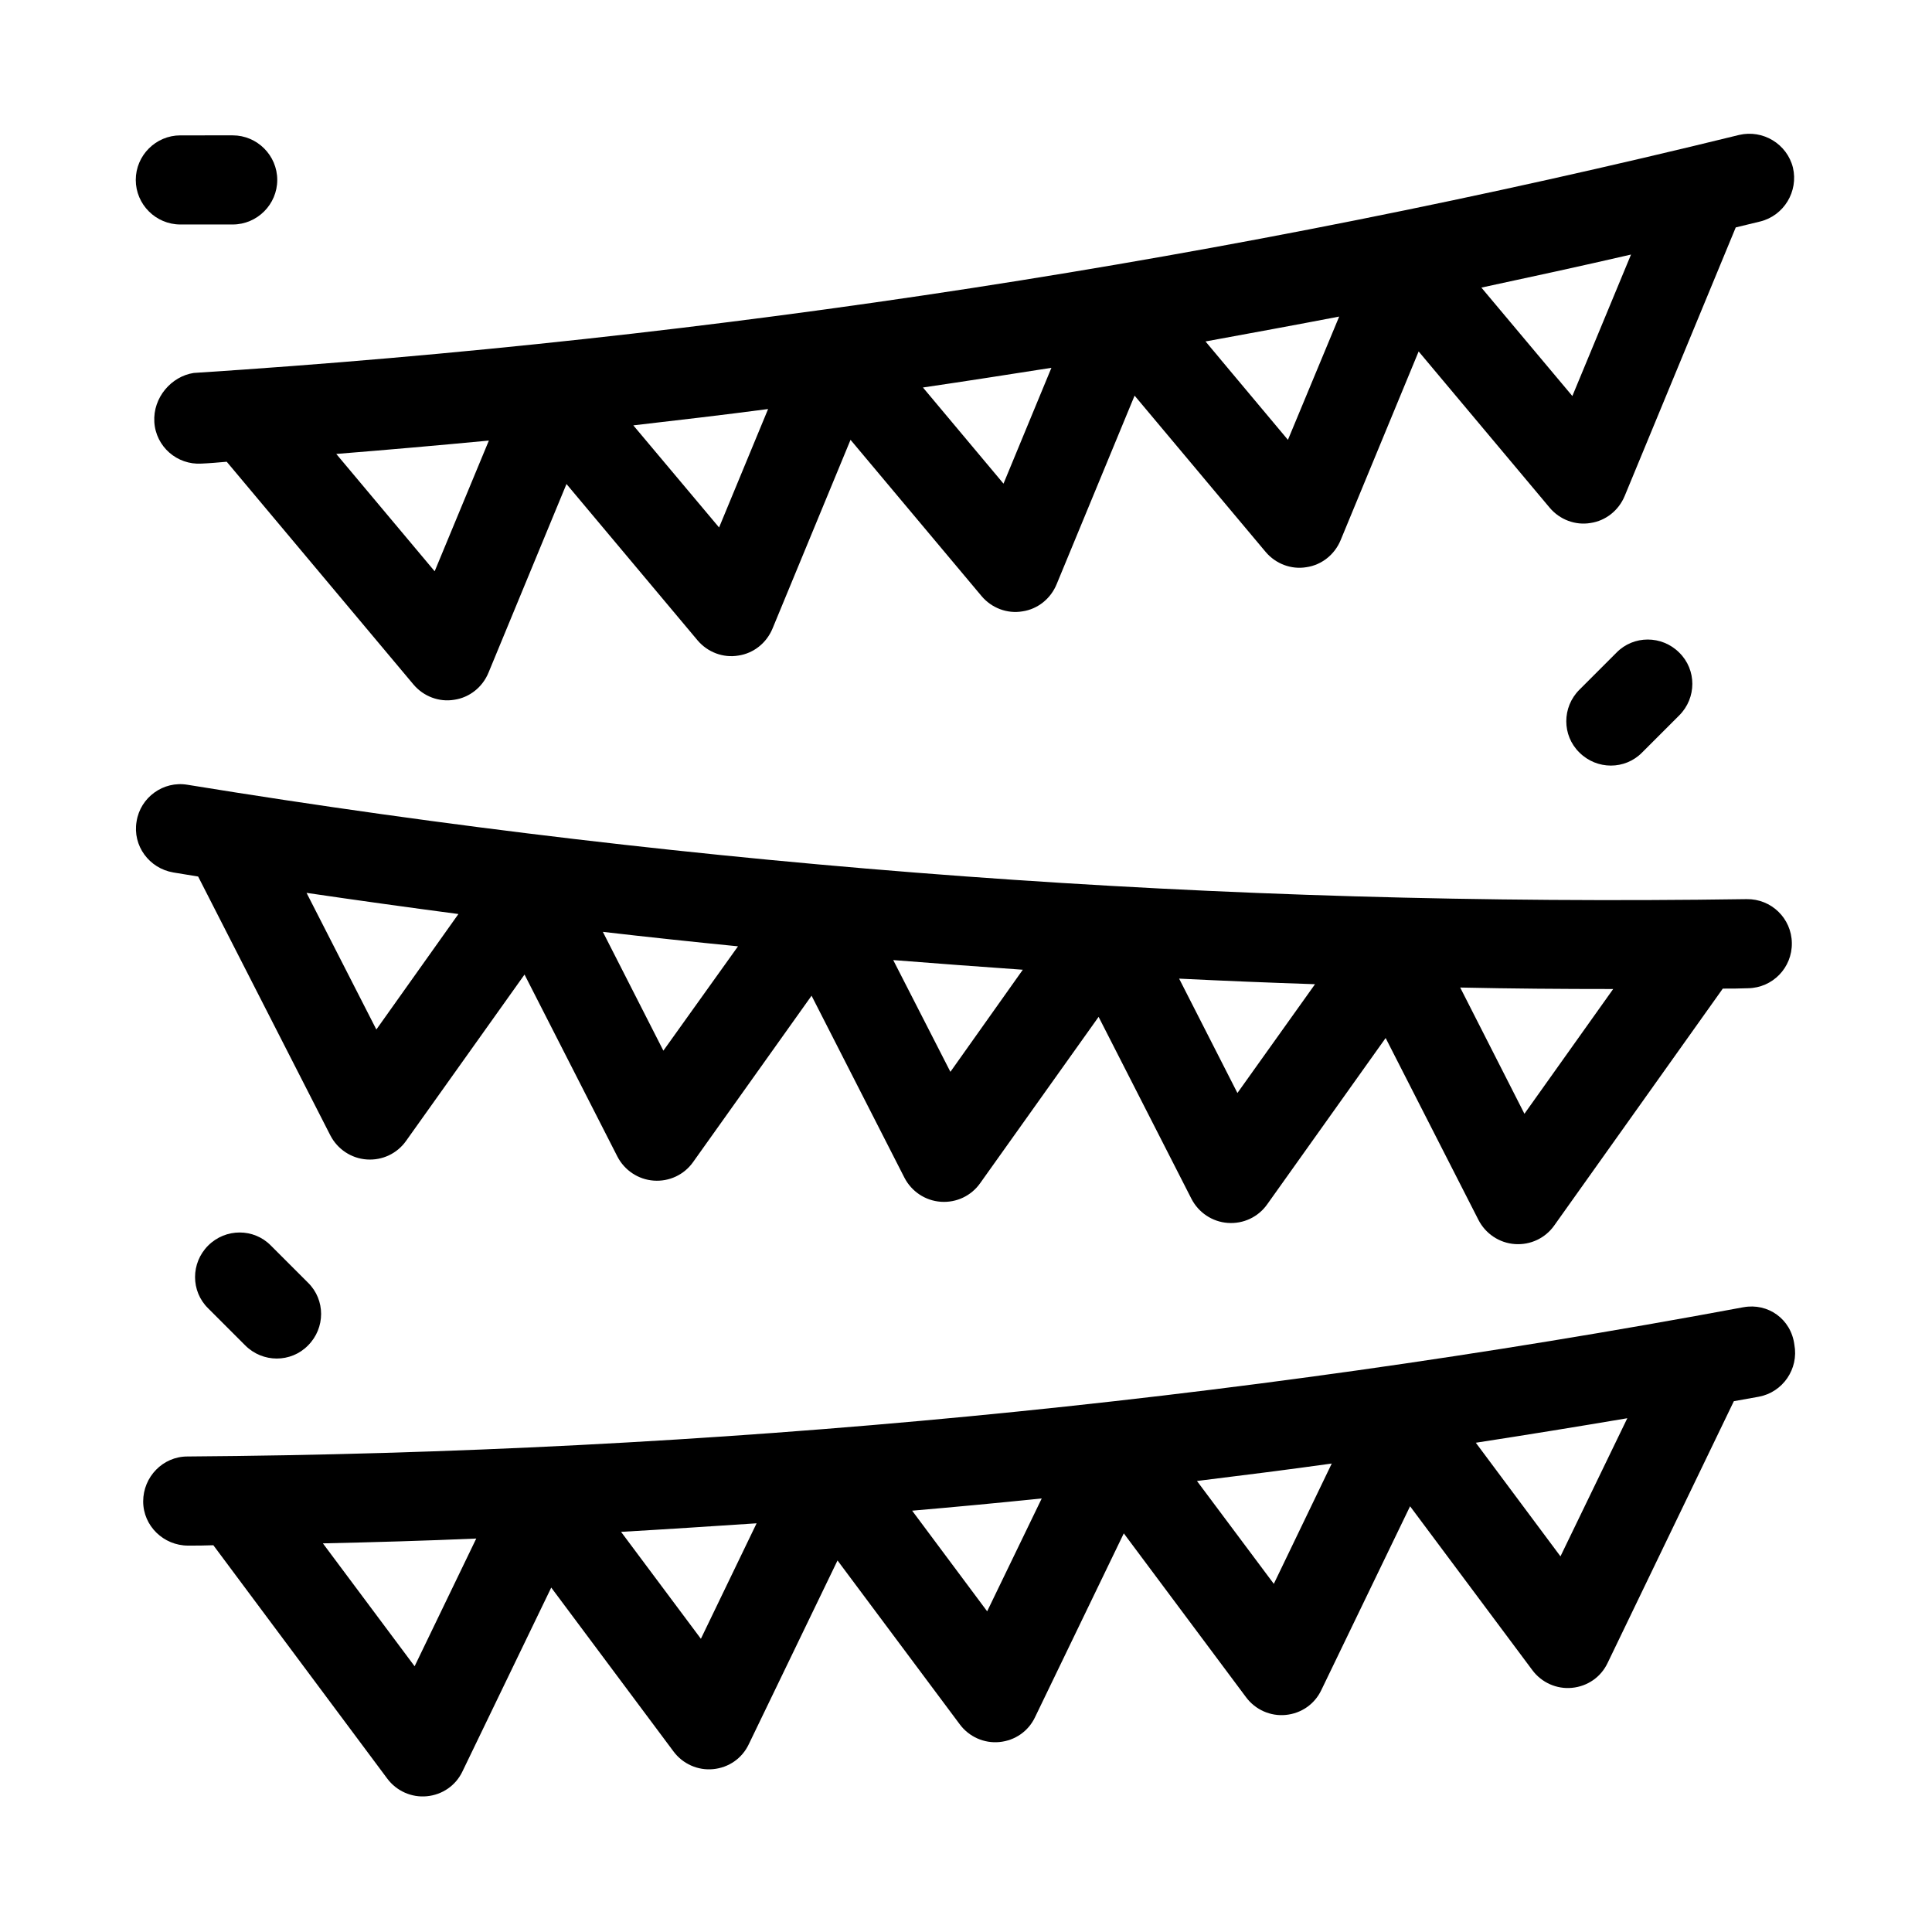
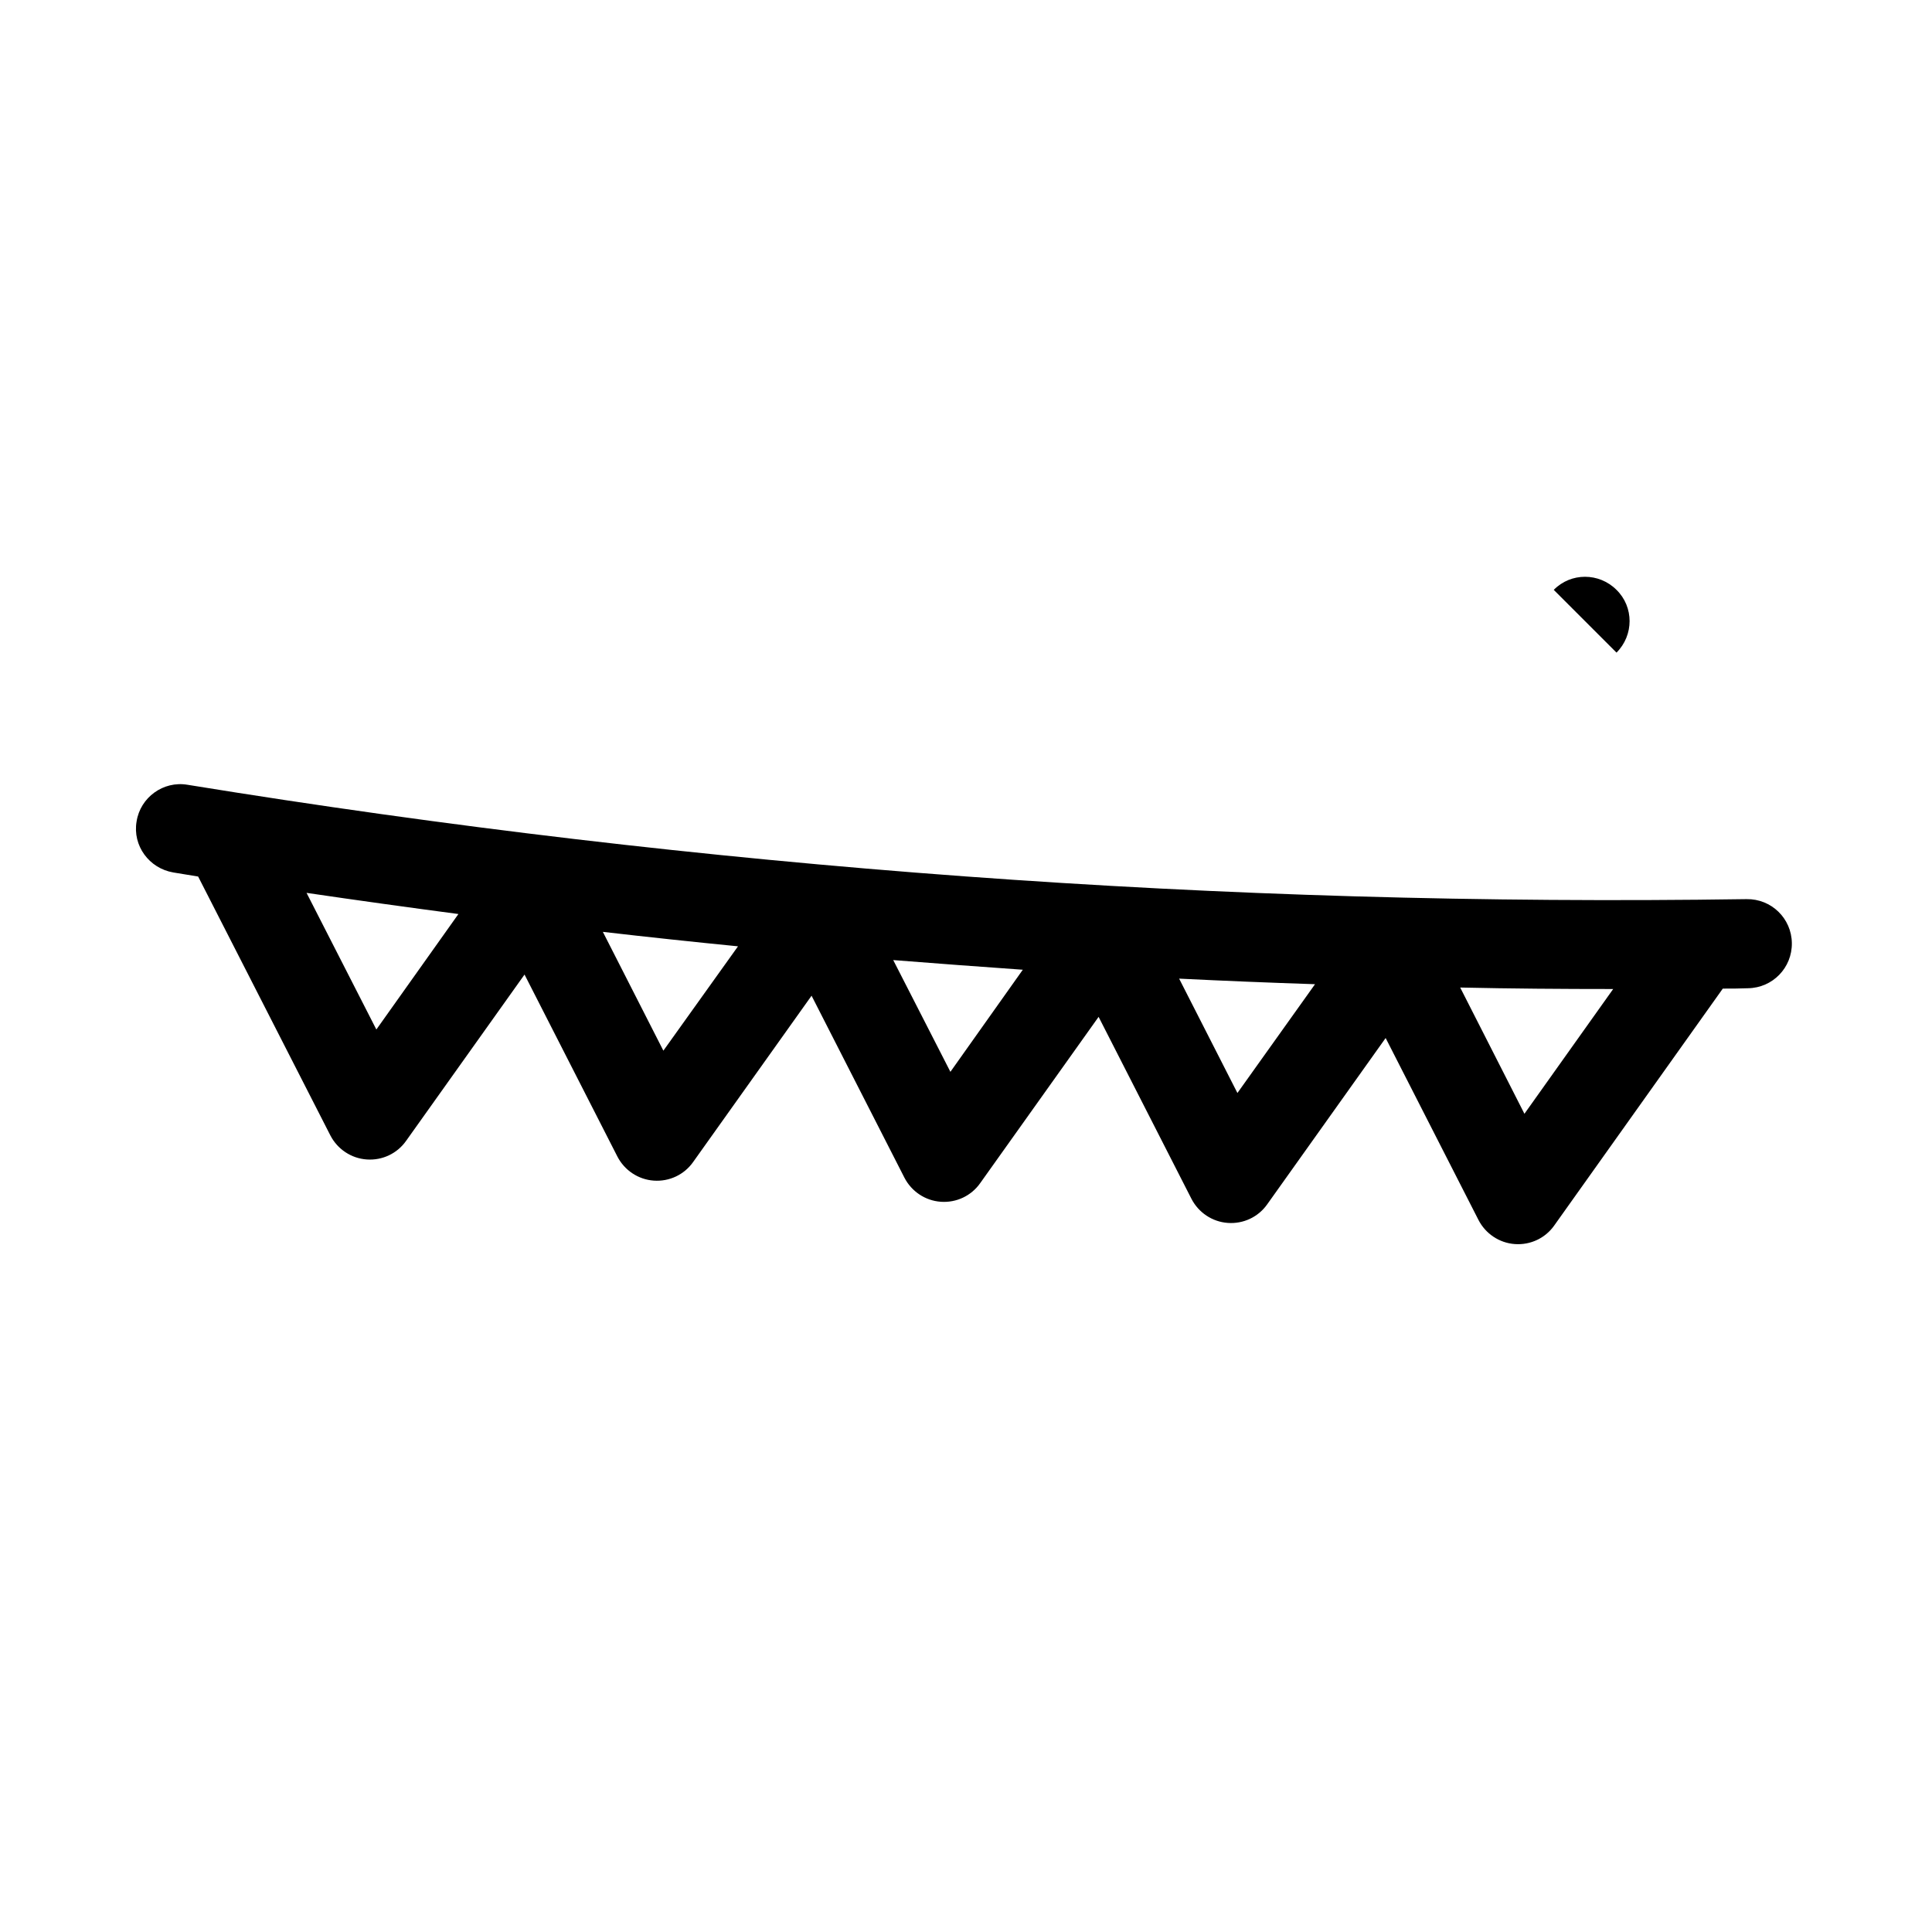
<svg xmlns="http://www.w3.org/2000/svg" fill="#000000" width="800px" height="800px" version="1.1" viewBox="144 144 512 512">
  <g>
-     <path d="m560.69 248.95-24.109-28.734c13.285-2.856 26.469-5.707 39.656-8.758 0 0.004-15.547 37.492-15.547 37.492zm-75.375 11.613-21.844-26.074c11.809-2.164 23.617-4.328 35.426-6.594zm-75.375 11.609-21.352-25.484c11.414-1.672 22.73-3.445 34.047-5.215zm-75.375 11.613-22.73-27.059c11.906-1.379 23.812-2.754 35.719-4.328zm-75.375 11.609-26.074-31.094c13.48-1.082 26.961-2.262 40.441-3.543zm-74.293-39.555c0.395 6.496 6.004 11.414 12.496 11.02 2.262-0.098 4.43-0.297 6.691-0.492l49.496 59.039c2.656 3.148 6.789 4.723 10.824 4.035 4.035-0.59 7.477-3.344 9.055-7.184l20.664-49.988 34.734 41.426c2.656 3.148 6.789 4.723 10.824 4.035 4.035-0.59 7.477-3.344 9.055-7.184l20.664-49.988 34.734 41.426c2.656 3.148 6.789 4.723 10.824 4.035 4.035-0.59 7.477-3.344 9.055-7.184l20.664-49.988 34.734 41.426c2.656 3.148 6.789 4.723 10.824 4.035 4.035-0.59 7.477-3.344 9.055-7.184l20.664-49.988 34.734 41.426c2.656 3.148 6.789 4.723 10.824 4.035 4.035-0.59 7.477-3.344 9.055-7.184l29.422-71.145c2.164-0.492 4.328-1.082 6.496-1.574 6.297-1.574 10.137-7.969 8.66-14.27-1.574-6.297-7.969-10.137-14.27-8.66-134.61 33.062-271.09 54.121-409.54 63.074-5.91 0.895-10.832 6.504-10.438 13" />
    <path d="m571.51 406.1-23.52 33.062-17.023-33.457c13.48 0.297 26.961 0.395 40.543 0.395m-99.582 27.555-15.449-30.309c12.004 0.59 24.008 1.082 36.016 1.477zm-76.062-5.609-15.152-29.617c11.414 0.887 22.926 1.77 34.34 2.559zm-76.066-5.609-16.039-31.488c11.906 1.379 23.91 2.656 35.816 3.836zm-76.062-5.609-18.5-36.211c13.383 1.969 26.863 3.836 40.246 5.609zm-53.824-41.621c2.164 0.395 4.43 0.688 6.594 1.082l35.031 68.586c1.871 3.641 5.512 6.102 9.645 6.394 4.133 0.297 8.07-1.574 10.43-4.922l31.391-44.082 24.602 48.215c1.871 3.641 5.512 6.102 9.645 6.394 4.133 0.297 8.07-1.574 10.43-4.922l31.391-44.082 24.602 48.215c1.871 3.641 5.512 6.102 9.645 6.394 4.133 0.297 8.07-1.574 10.43-4.922l31.391-44.082 24.602 48.215c1.871 3.641 5.512 6.102 9.645 6.394 4.133 0.297 8.07-1.574 10.43-4.922l31.391-44.082 24.602 48.215c1.871 3.641 5.512 6.102 9.645 6.394 4.133 0.297 8.07-1.574 10.43-4.922l44.672-62.781c2.262 0 4.43 0 6.691-0.098 6.496-0.098 11.711-5.41 11.609-12.004-0.098-6.496-5.41-11.711-12.004-11.609-138.64 2.066-276.41-8.07-413.18-30.309-6.394-1.082-12.496 3.344-13.48 9.742-1.094 6.41 3.336 12.414 9.73 13.496" />
-     <path d="m557.54 556.45-22.434-30.109c13.383-2.066 26.766-4.231 40.148-6.496zm-75.965 7.285-20.367-27.258c11.906-1.477 23.812-2.953 35.719-4.625zm-75.969 7.281-19.875-26.668c11.414-0.984 22.926-2.066 34.34-3.246zm-75.863 7.281-21.156-28.34c12.004-0.688 24.008-1.477 35.918-2.262zm-75.867 7.281-24.305-32.57c13.578-0.297 27.059-0.688 40.641-1.277zm352.17-95.152c-136.29 25.387-273.75 38.574-412.39 39.559-6.496 0-11.711 5.41-11.711 11.906 0 6.496 5.41 11.711 11.906 11.711 2.262 0 4.43 0 6.691-0.098l46.051 61.797c2.461 3.344 6.496 5.117 10.527 4.723 4.133-0.395 7.676-2.856 9.445-6.594l23.52-48.707 32.375 43.395c2.461 3.344 6.496 5.117 10.527 4.723 4.133-0.395 7.676-2.856 9.445-6.594l23.52-48.707 32.375 43.395c2.461 3.344 6.496 5.117 10.527 4.723 4.133-0.395 7.676-2.856 9.445-6.594l23.52-48.707 32.375 43.395c2.461 3.344 6.496 5.117 10.527 4.723 4.133-0.395 7.676-2.856 9.445-6.594l23.52-48.707 32.375 43.395c2.461 3.344 6.496 5.117 10.527 4.723 4.133-0.395 7.676-2.856 9.445-6.594l33.457-69.371c2.164-0.395 4.43-0.789 6.594-1.18 6.394-1.18 10.629-7.379 9.445-13.777-0.883-6.891-7.082-11.125-13.48-9.941" />
-     <path d="m572.39 316.95-9.84 9.84c-4.625 4.625-4.625 12.102 0 16.629 4.625 4.625 12.102 4.625 16.629 0l9.84-9.84c4.625-4.625 4.625-12.102 0-16.629-4.621-4.625-12.102-4.625-16.629 0" />
-     <path d="m199.16 474.09c-4.625 4.625-4.625 12.102 0 16.629l9.84 9.84c4.625 4.625 12.102 4.625 16.629 0 4.625-4.625 4.625-12.102 0-16.629l-9.84-9.84c-4.527-4.625-12.004-4.625-16.629 0" />
-     <path d="m191.79 203.49h13.875c6.496 0 11.809-5.312 11.809-11.809s-5.312-11.809-11.809-11.809l-13.875 0.004c-6.496 0-11.809 5.312-11.809 11.809 0 6.492 5.312 11.805 11.809 11.805" />
+     <path d="m572.39 316.95-9.84 9.84l9.84-9.84c4.625-4.625 4.625-12.102 0-16.629-4.621-4.625-12.102-4.625-16.629 0" />
  </g>
</svg>